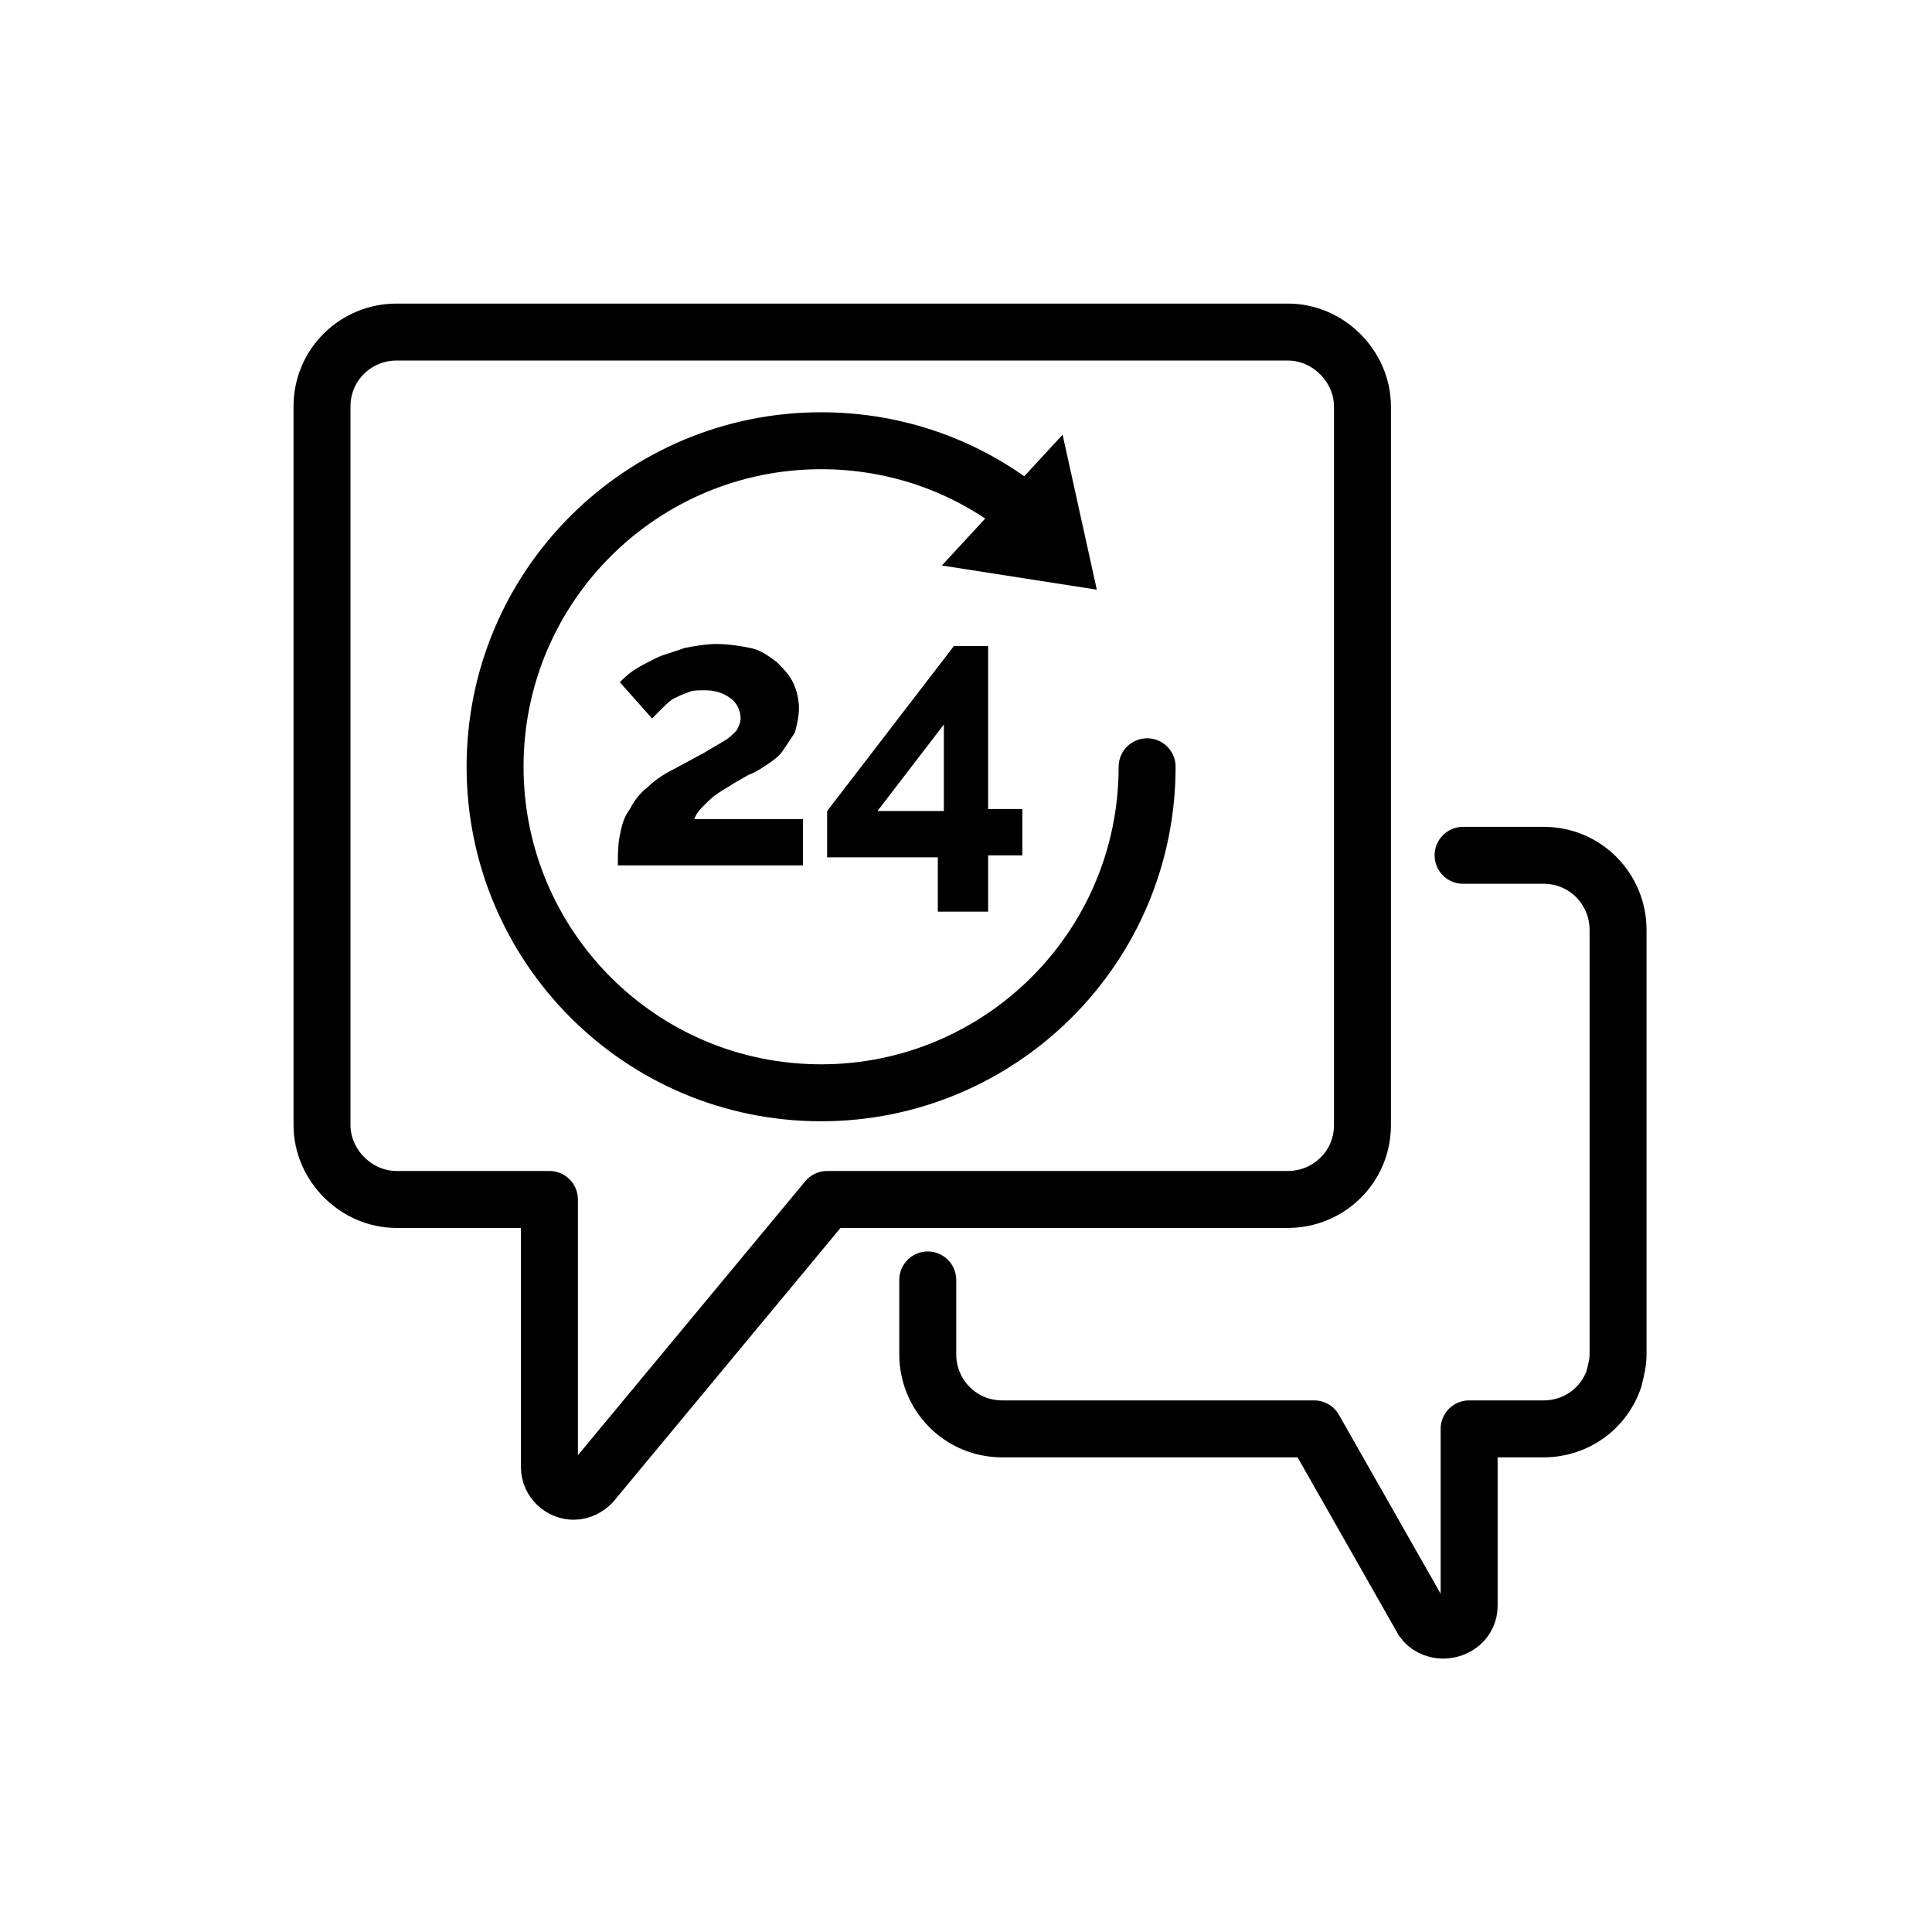
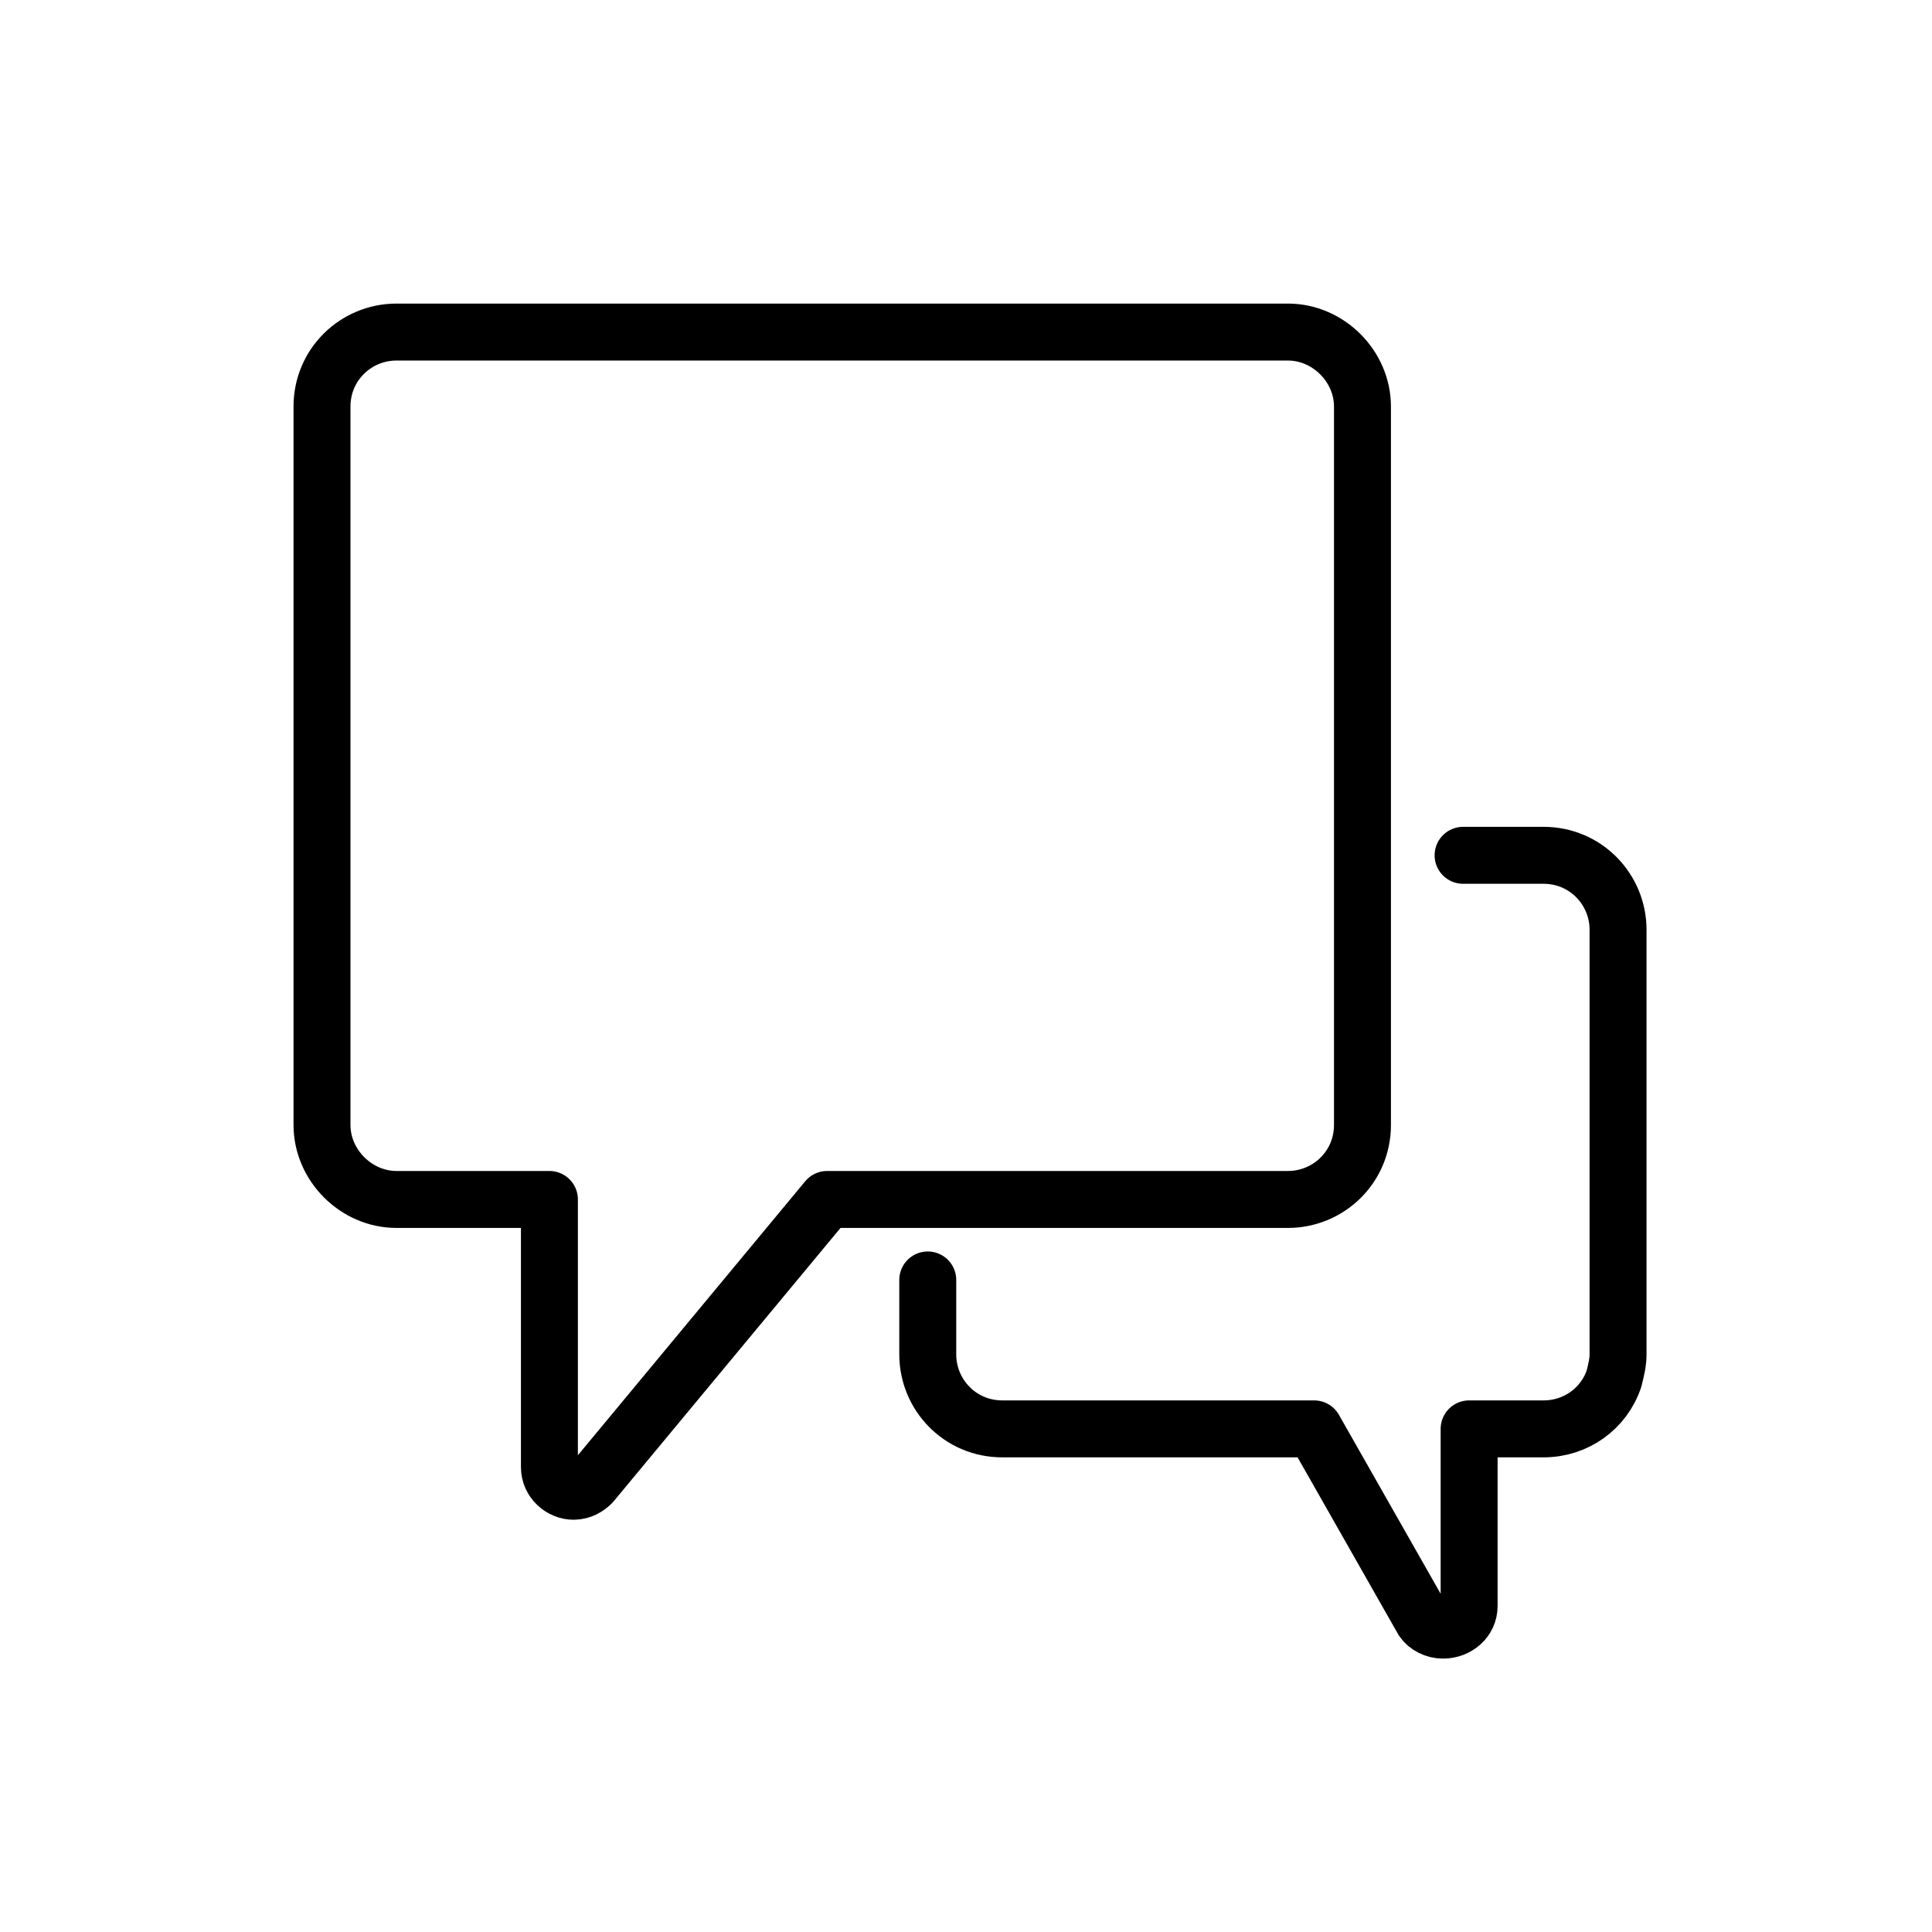
<svg xmlns="http://www.w3.org/2000/svg" version="1.1" id="Ebene_1" x="0px" y="0px" viewBox="0 0 96 96" style="enable-background:new 0 0 96 96;" xml:space="preserve">
  <style type="text/css">
	.st0{fill:none;stroke:#000000;stroke-width:2.83;stroke-linecap:round;stroke-linejoin:round;}
</style>
  <title>Mueller_Icons_FINAL_black_96x96</title>
  <g id="Service">
    <path class="st0" d="M67.7,20.2c0-2-1.7-3.7-3.7-3.7c0,0,0,0,0,0H19.7c-2,0-3.7,1.6-3.7,3.7c0,0,0,0,0,0v35.7c0,2,1.7,3.7,3.7,3.7   h7.6v13.3c0,0.7,0.6,1.2,1.2,1.2c0.4,0,0.7-0.2,0.9-0.4l11.7-14.1H64c2,0,3.7-1.6,3.7-3.7c0,0,0,0,0,0L67.7,20.2z" />
    <path class="st0" d="M72.7,42.5h4c2.1,0,3.7,1.7,3.7,3.7v0v21.1c0,0.4-0.1,0.8-0.2,1.2c-0.5,1.5-1.9,2.5-3.5,2.5h-3.7v8.8   c0,0.7-0.6,1.2-1.3,1.2c-0.4,0-0.8-0.2-1-0.5l-5.4-9.5H49.8c-2.1,0-3.7-1.7-3.7-3.7l0,0v-3.7" />
    <g>
-       <path d="M30.7,43c0-0.5,0-1,0.1-1.5c0.1-0.5,0.2-0.9,0.5-1.3c0.2-0.4,0.5-0.8,0.9-1.1c0.4-0.4,0.9-0.7,1.5-1l1.3-0.7    c0.3-0.2,0.7-0.4,1-0.6c0.2-0.1,0.4-0.3,0.6-0.5c0.1-0.2,0.2-0.4,0.2-0.6c0-0.4-0.2-0.8-0.5-1c-0.4-0.3-0.8-0.4-1.3-0.4    c-0.3,0-0.6,0-0.8,0.1c-0.3,0.1-0.5,0.2-0.7,0.3c-0.2,0.1-0.4,0.3-0.6,0.5c-0.2,0.2-0.3,0.3-0.5,0.5l-1.6-1.8    c0.2-0.2,0.4-0.4,0.7-0.6c0.3-0.2,0.7-0.4,1.1-0.6c0.4-0.2,0.9-0.3,1.4-0.5c0.5-0.1,1.1-0.2,1.6-0.2c0.6,0,1.2,0.1,1.7,0.2    c0.5,0.1,0.9,0.4,1.3,0.7c0.3,0.3,0.6,0.6,0.8,1c0.2,0.4,0.3,0.9,0.3,1.3c0,0.4-0.1,0.8-0.2,1.2c-0.2,0.3-0.4,0.6-0.6,0.9    c-0.2,0.3-0.5,0.5-0.8,0.7c-0.3,0.2-0.6,0.4-0.9,0.5l-0.7,0.4c-0.3,0.2-0.5,0.3-0.8,0.5c-0.3,0.2-0.5,0.4-0.7,0.6    c-0.2,0.2-0.4,0.4-0.5,0.7h5.4V43H30.7z" />
-       <path d="M46.6,45.4v-2.8h-5.5v-2.3l6.3-8.2h1.7v8.1h1.7v2.3h-1.7v2.8H46.6z M43.6,40.3h3.3V36L43.6,40.3z" />
-     </g>
-     <path class="st0" d="M57,38.1c0,9-7.3,16.2-16.2,16.2c-9,0-16.2-7.3-16.2-16.2c0-9,7.3-16.2,16.2-16.2c3.8,0,7.4,1.3,10.3,3.7" />
-     <polygon points="54.5,29.3 46.8,28.1 52.8,21.6  " />
+       </g>
  </g>
</svg>